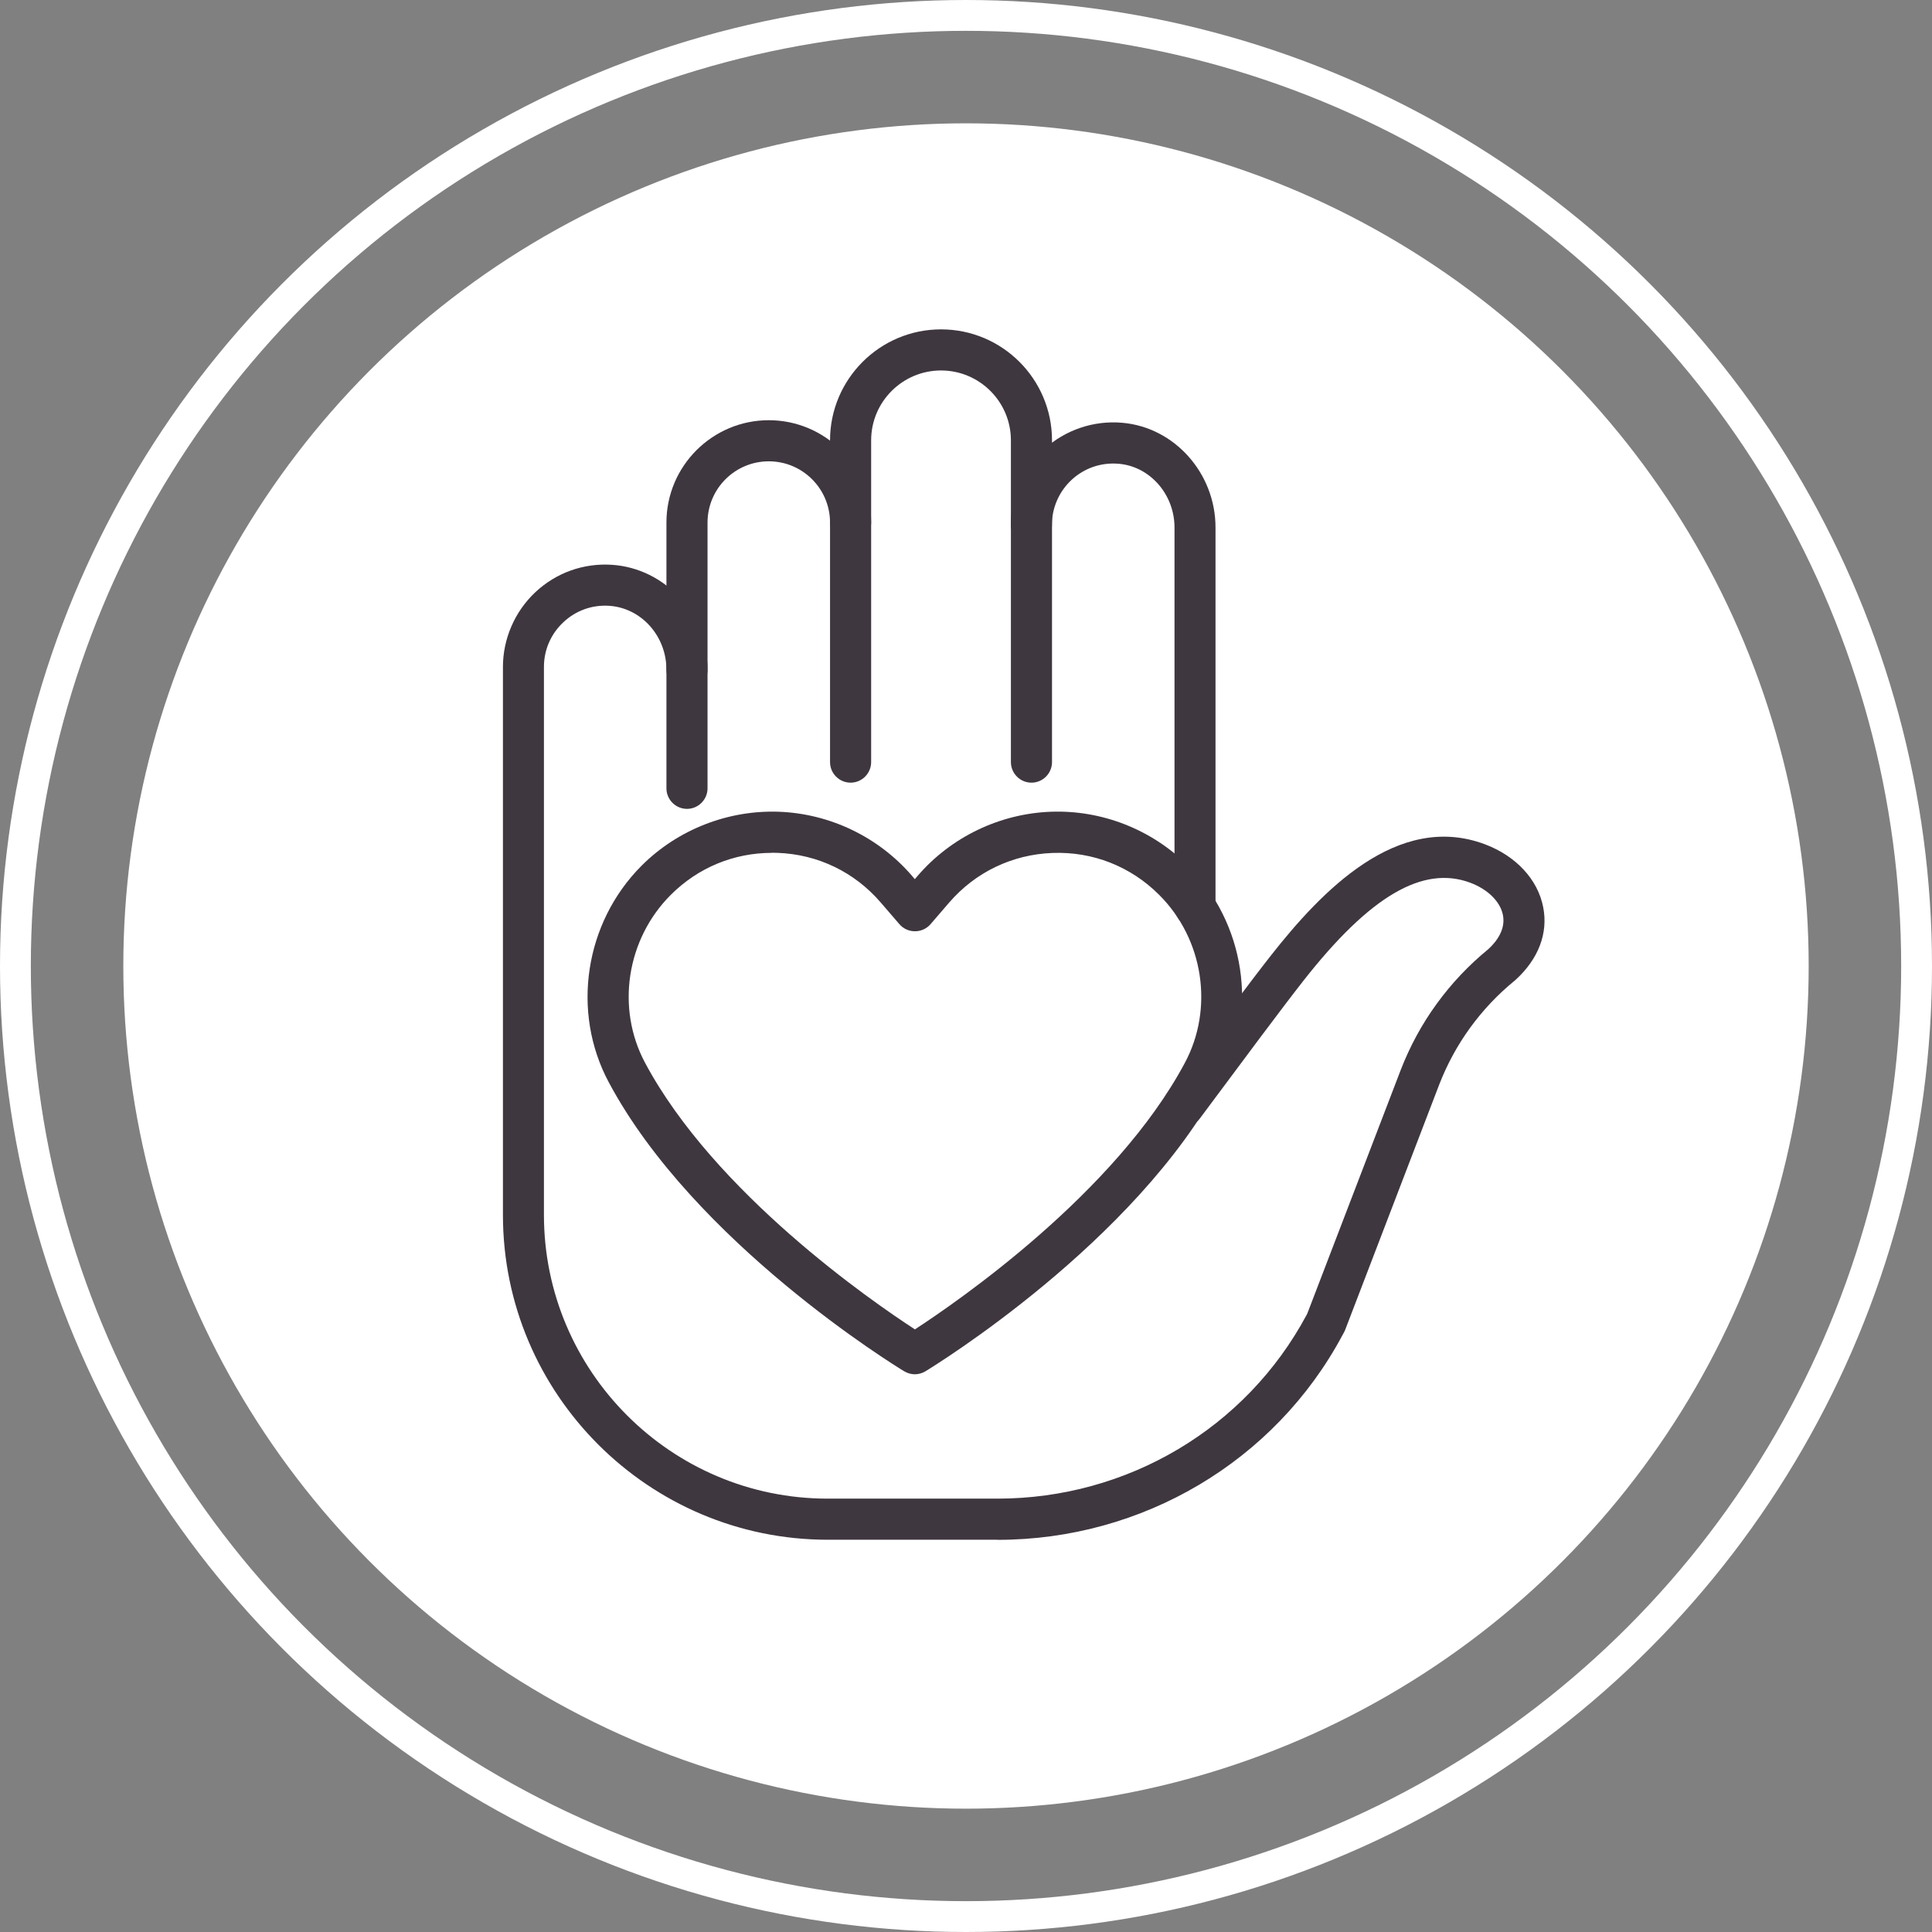
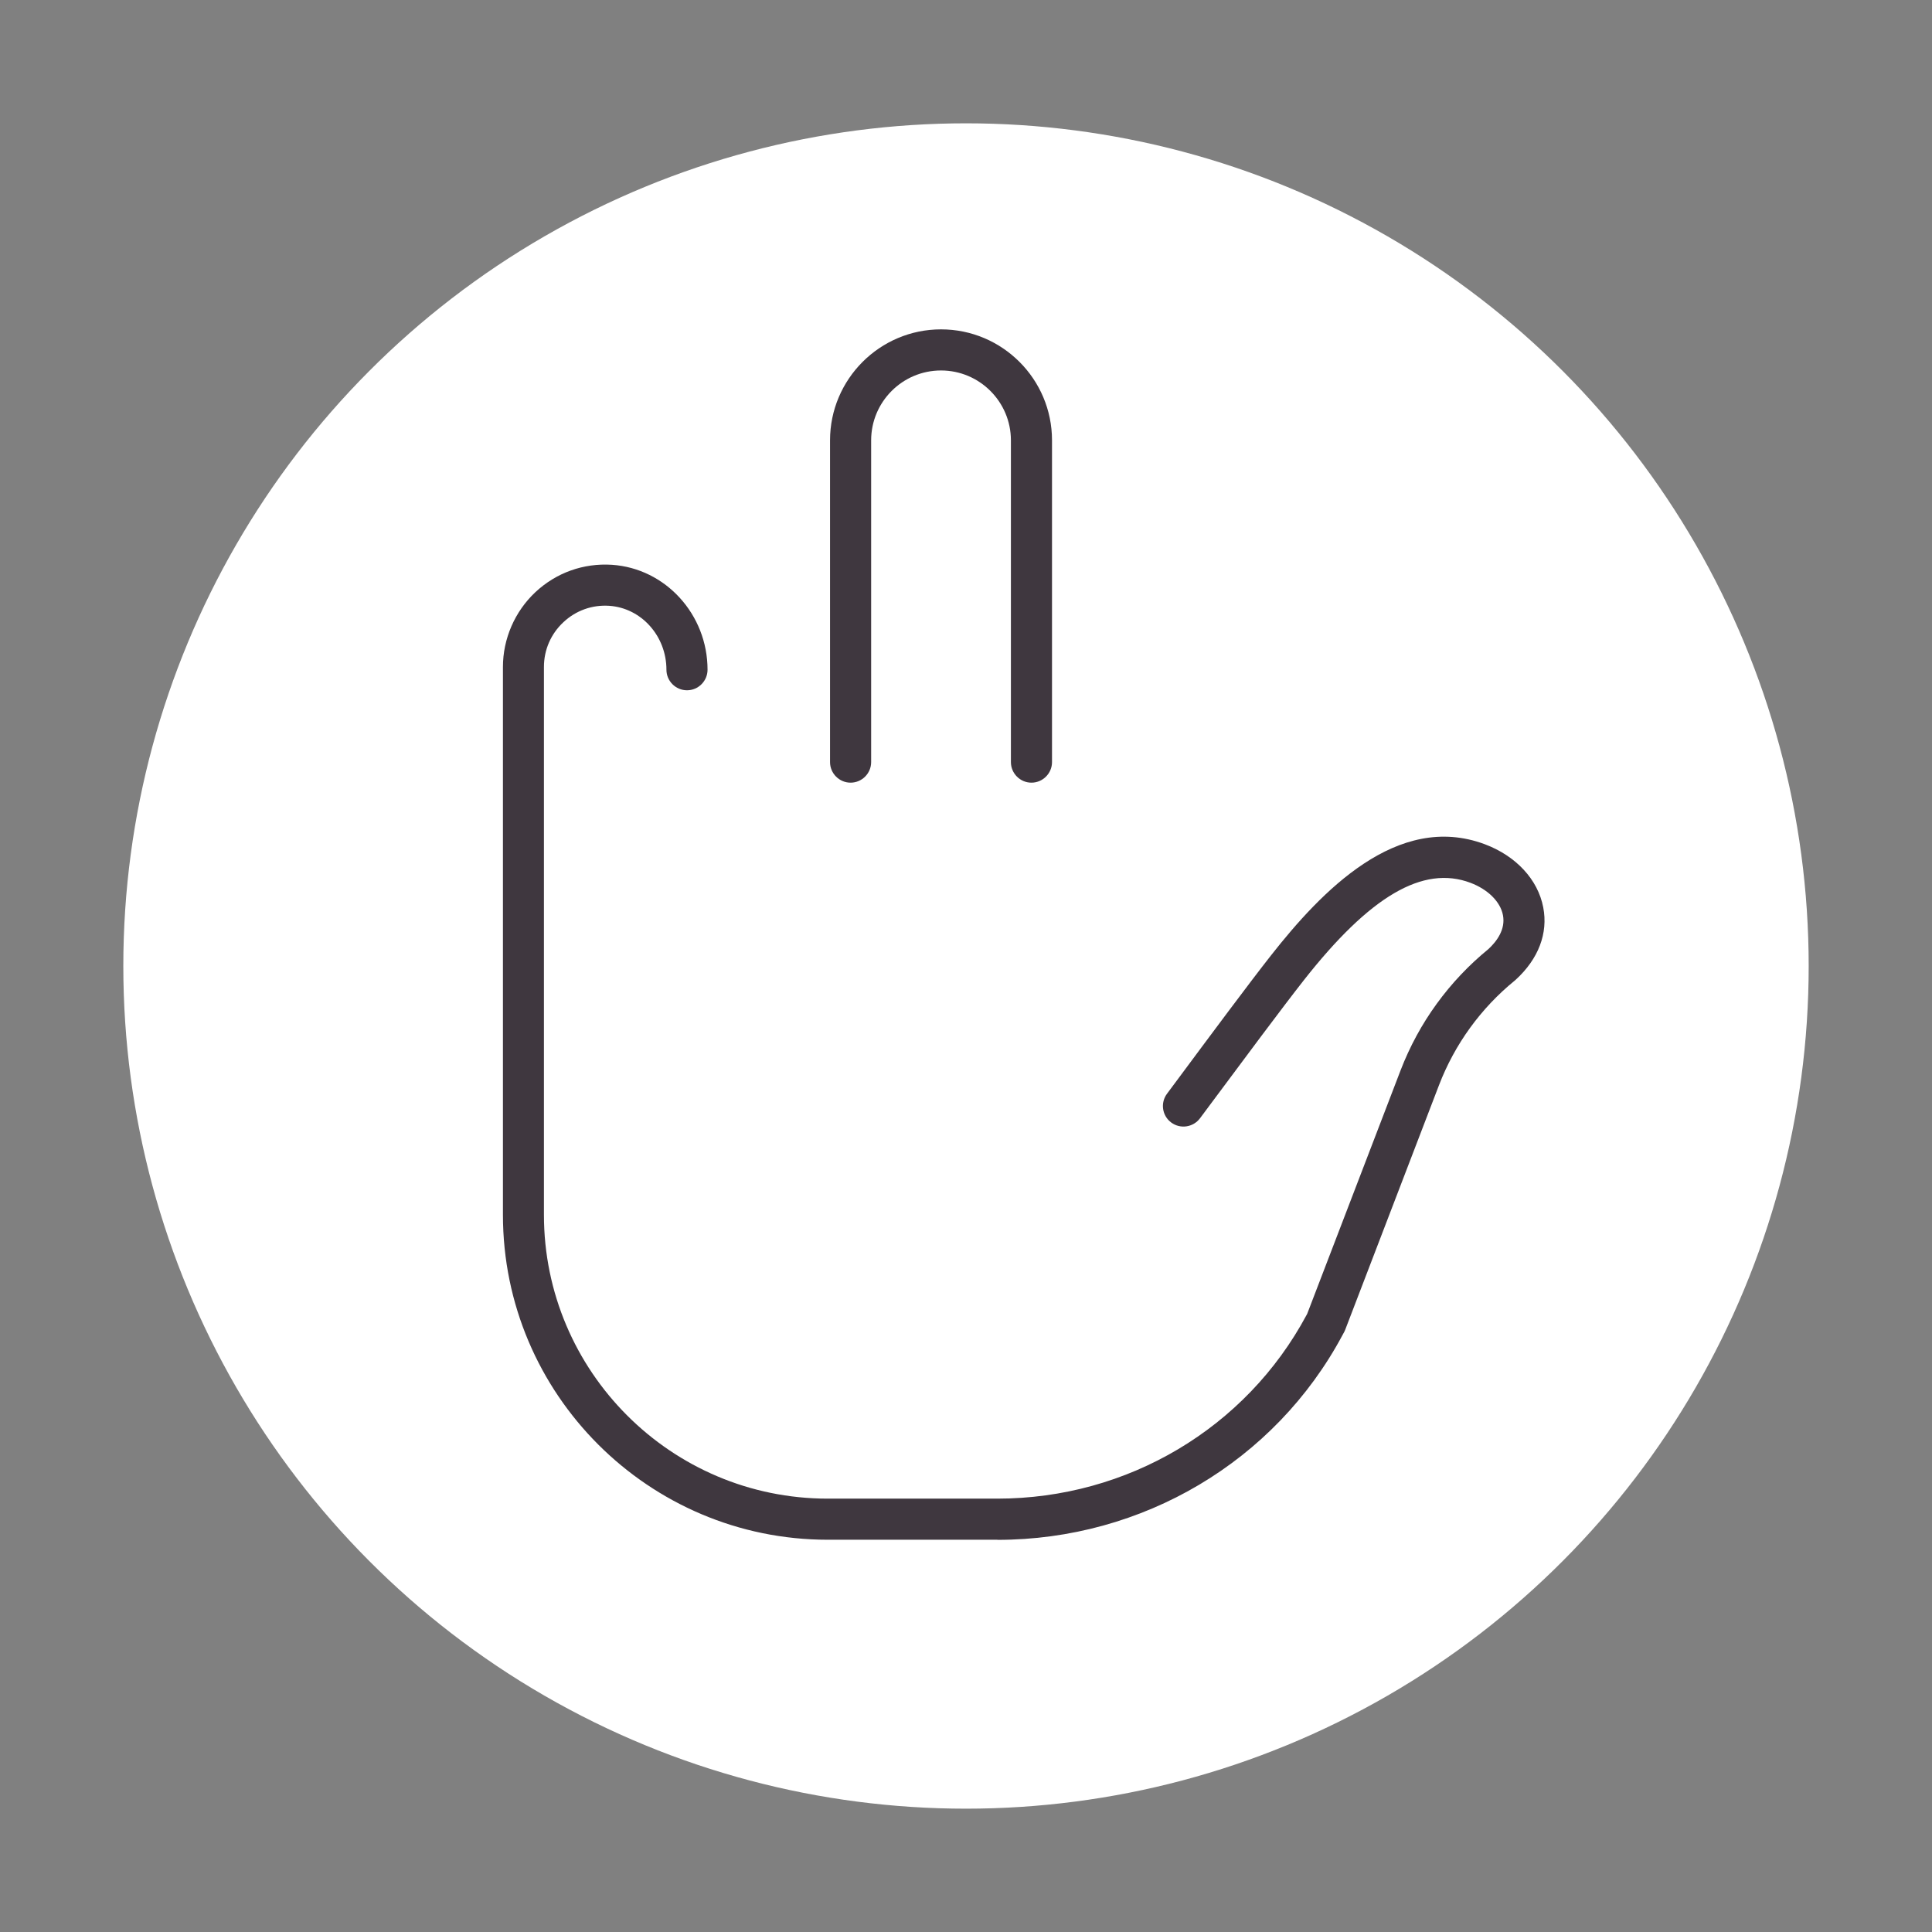
<svg xmlns="http://www.w3.org/2000/svg" id="uuid-086d7eba-9980-4e80-bd11-3cf750be52be" width="188" height="188" viewBox="0 0 188 188">
  <rect x="0" y="0" width="188" height="188" fill="#808080" stroke="none" />
  <defs>
    <style>.uuid-9f5ce3d7-f35a-4cd6-9c3f-cdcee7764505,.uuid-b7470e1a-bb92-4fa8-ab8a-5993c13e4b52{fill:none;}.uuid-9f5ce3d7-f35a-4cd6-9c3f-cdcee7764505,.uuid-172e1daf-df02-438b-8baa-472184d04572,.uuid-2751f90d-d1b2-4d78-bcbf-cfda01101a5a{stroke-width:0px;}.uuid-b7470e1a-bb92-4fa8-ab8a-5993c13e4b52{stroke:#fff;stroke-width:3px;}.uuid-172e1daf-df02-438b-8baa-472184d04572{fill:#fff;}.uuid-2751f90d-d1b2-4d78-bcbf-cfda01101a5a{fill:#3f373f;}</style>
  </defs>
  <circle class="uuid-172e1daf-df02-438b-8baa-472184d04572" cx="94" cy="94" r="82" />
-   <circle class="uuid-9f5ce3d7-f35a-4cd6-9c3f-cdcee7764505" cx="94" cy="94" r="94" />
-   <circle class="uuid-b7470e1a-bb92-4fa8-ab8a-5993c13e4b52" cx="94" cy="94" r="92.5" />
-   <path class="uuid-2751f90d-d1b2-4d78-bcbf-cfda01101a5a" d="M116.29,90.22c-1.1,0-2-.9-2-2v-36.89c0-3.21-2.38-5.94-5.42-6.2-1.69-.15-3.32.4-4.57,1.54-1.23,1.13-1.94,2.73-1.94,4.39,0,1.1-.9,2-2,2s-2-.9-2-2c0-2.78,1.18-5.46,3.23-7.34,2.05-1.88,4.83-2.83,7.62-2.58,5.09.44,9.07,4.92,9.07,10.19v36.89c0,1.1-.9,2-2,2Z" />
  <path class="uuid-2751f90d-d1b2-4d78-bcbf-cfda01101a5a" d="M97.06,149.83h-16.51c-17.43,0-31.61-14.18-31.61-31.61v-53.32c0-2.74,1.15-5.39,3.15-7.27,2.03-1.9,4.68-2.85,7.46-2.67,5.22.35,9.3,4.84,9.3,10.21,0,1.1-.9,2-2,2s-2-.9-2-2c0-3.28-2.44-6.01-5.57-6.22-1.66-.11-3.25.46-4.46,1.6-1.22,1.14-1.89,2.69-1.89,4.35v53.32c0,15.22,12.38,27.61,27.61,27.61h16.51c12.66,0,24.19-6.85,30.09-17.87l.06-.11,9.09-23.7c.89-2.31,2.07-4.49,3.52-6.48,1.43-1.97,3.12-3.76,5.03-5.32.8-.74,1.68-1.91,1.41-3.3-.25-1.31-1.47-2.51-3.17-3.15-4.62-1.73-9.77,1.29-16.22,9.5-2.08,2.65-5.97,7.88-9.1,12.09l-.99,1.33c-.66.88-1.91,1.07-2.8.41-.89-.66-1.07-1.91-.41-2.8l.99-1.33c3.14-4.23,7.05-9.49,9.16-12.17,4.84-6.15,12.25-13.96,20.77-10.78,3.04,1.14,5.17,3.43,5.69,6.14.49,2.52-.46,5.02-2.68,7.05-.03.03-.06.05-.08.07-1.66,1.35-3.12,2.9-4.36,4.61-1.24,1.71-2.26,3.59-3.02,5.57l-9.13,23.81c-.02.06-.05.12-.08.18-.06.12-.12.23-.19.35-6.56,12.26-19.44,19.91-33.57,19.91Z" />
  <path class="uuid-2751f90d-d1b2-4d78-bcbf-cfda01101a5a" d="M100.37,76.16c-1.1,0-2-.9-2-2v-31.31c0-3.75-3.05-6.8-6.8-6.8s-6.8,3.05-6.8,6.8v31.31c0,1.1-.9,2-2,2s-2-.9-2-2v-31.31c0-5.95,4.84-10.8,10.8-10.8s10.8,4.84,10.8,10.8v31.31c0,1.1-.9,2-2,2Z" />
-   <path class="uuid-2751f90d-d1b2-4d78-bcbf-cfda01101a5a" d="M66.85,78.71c-1.1,0-2-.9-2-2v-25.86c0-5.49,4.47-9.96,9.96-9.96s9.96,4.47,9.96,9.96c0,1.1-.9,2-2,2s-2-.9-2-2c0-3.29-2.67-5.96-5.96-5.96s-5.96,2.67-5.96,5.96v25.86c0,1.1-.9,2-2,2Z" />
-   <path class="uuid-2751f90d-d1b2-4d78-bcbf-cfda01101a5a" d="M89.03,133.73c-.36,0-.72-.1-1.04-.29-.83-.5-20.42-12.51-28.76-28.14-3.66-6.85-2.34-15.51,3.2-21.06,3.52-3.52,8.41-5.43,13.37-5.25,4.98.19,9.69,2.46,12.94,6.23l.28.33.28-.33c3.25-3.77,7.97-6.04,12.94-6.23,4.98-.19,9.85,1.73,13.37,5.25,5.54,5.54,6.86,14.2,3.2,21.06-8.34,15.62-27.93,27.63-28.76,28.14-.32.19-.68.29-1.04.29ZM75.12,82.99c-3.72,0-7.2,1.44-9.85,4.09-4.31,4.31-5.34,11.03-2.5,16.34,6.78,12.69,22.13,23.26,26.26,25.94,4.13-2.69,19.5-13.26,26.27-25.94,2.84-5.31,1.81-12.04-2.5-16.34-2.78-2.78-6.48-4.23-10.39-4.08-3.92.15-7.5,1.87-10.06,4.84h0s-1.8,2.09-1.8,2.09c-.38.44-.93.69-1.52.69h0c-.58,0-1.14-.25-1.52-.7l-1.8-2.09c-2.56-2.98-6.14-4.7-10.06-4.84-.18,0-.36-.01-.54-.01ZM90.83,86.53h0,0Z" />
</svg>